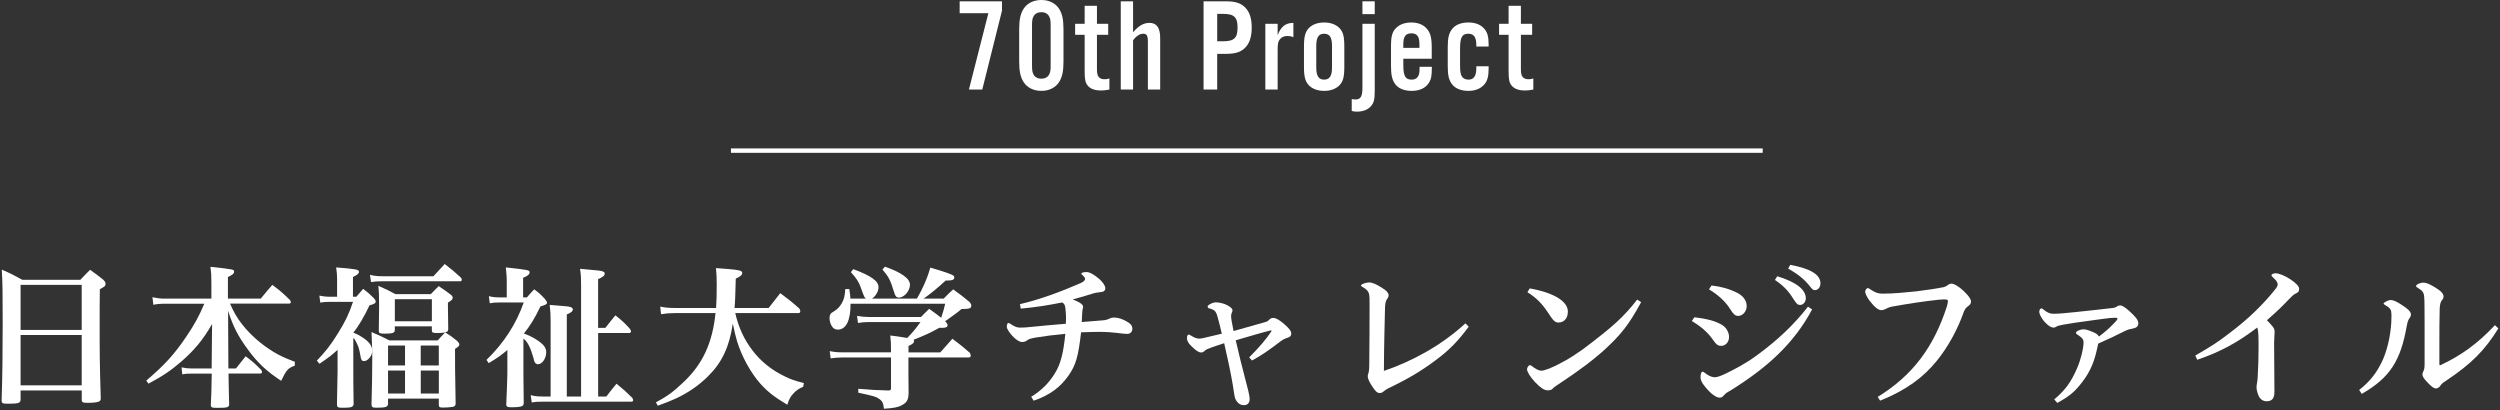
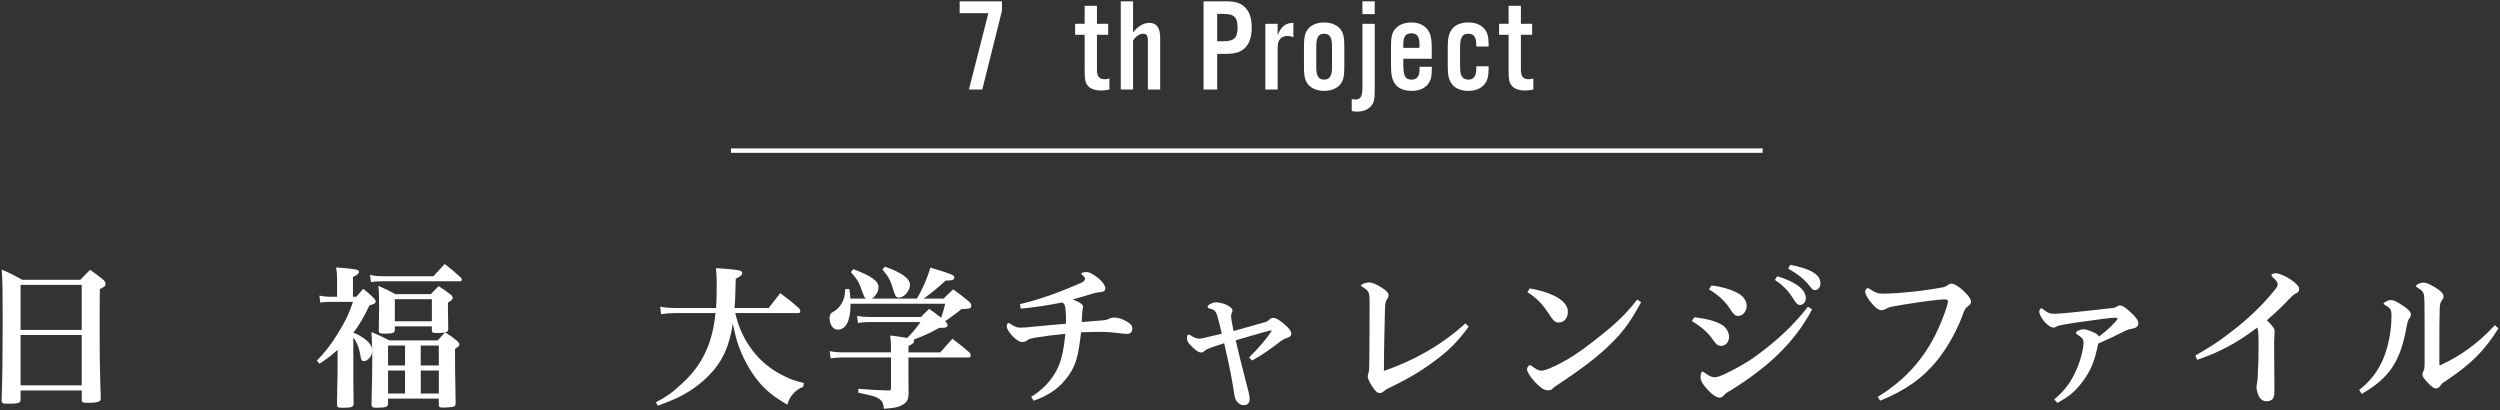
<svg xmlns="http://www.w3.org/2000/svg" version="1.1" id="レイヤー_1" x="0px" y="0px" viewBox="0 0 567 93" style="enable-background:new 0 0 567 93;" xml:space="preserve">
  <rect x="0" y="0" width="567" height="93" fill="#333333" stroke="none" />
  <style type="text/css">
	.st0{fill:none;stroke:#FFFFFF;stroke-miterlimit:10;}
	.st1{fill:#FFFFFF;}
</style>
  <g>
    <line class="st0" x1="165.78" y1="34.16" x2="399.78" y2="34.16" />
    <g>
      <g>
        <path class="st1" d="M227.25,2.43l-4.47,17.88h-3.03L224.16,3h-6.51V0.3h9.6V2.43z" />
-         <path class="st1" d="M241.2,13.95c0,2.28-0.3,3.6-1.05,4.74c-0.84,1.23-2.25,1.92-3.96,1.92c-1.74,0-3.15-0.69-3.99-1.92     c-0.75-1.14-1.05-2.49-1.05-4.74V6.66c0-2.25,0.3-3.6,1.05-4.74c0.84-1.23,2.25-1.92,3.99-1.92c1.71,0,3.12,0.69,3.96,1.92     c0.75,1.14,1.05,2.46,1.05,4.74V13.95z M234.06,14.58c0,1.38,0.06,1.77,0.36,2.34c0.33,0.6,0.96,0.93,1.77,0.93     c0.78,0,1.41-0.33,1.74-0.93c0.3-0.57,0.36-0.93,0.36-2.34V6.03c0-1.41-0.06-1.77-0.36-2.34c-0.33-0.6-0.96-0.93-1.74-0.93     c-0.81,0-1.44,0.33-1.77,0.93c-0.3,0.57-0.36,0.93-0.36,2.34V14.58z" />
        <path class="st1" d="M251.34,7.89h-2.55v7.95c0,1.5,0.51,2.13,1.74,2.13c0.36,0,0.63-0.03,1.08-0.18v2.52     c-0.78,0.15-1.26,0.21-1.89,0.21c-1.41,0-2.43-0.36-3.03-1.11c-0.54-0.66-0.69-1.38-0.69-3.27V7.89h-2.16V5.4H246V1.32h2.79V5.4     h2.55V7.89z" />
        <path class="st1" d="M256.98,7.32c1.29-1.5,2.4-2.13,3.72-2.13c1.65,0,2.43,1.11,2.43,3.48v11.64h-2.79V9.39     c0-1.32-0.27-1.74-1.08-1.74c-0.75,0-1.59,0.54-2.28,1.5v11.16h-2.79V0.3h2.79V7.32z" />
        <path class="st1" d="M276.06,20.31h-3.09V0.3h5.13c2.01,0,3.27,0.39,4.2,1.29c1.08,1.02,1.59,2.52,1.59,4.65     c0,2.16-0.51,3.66-1.59,4.68c-0.93,0.9-2.19,1.29-4.2,1.29h-2.04V20.31z M277.41,9.36c2.49,0,3.27-0.75,3.27-3.12     c0-2.34-0.78-3.09-3.27-3.09h-1.35v6.21H277.41z" />
        <path class="st1" d="M289.77,5.4v2.58c0.75-1.98,1.83-2.79,3.57-2.79v3.24c-0.54-0.21-0.9-0.27-1.35-0.27     c-0.75,0-1.35,0.27-1.74,0.78c-0.39,0.51-0.48,0.99-0.48,2.4v8.97h-2.79V5.4H289.77z" />
        <path class="st1" d="M304.89,15.15c0,2.34-0.27,3.36-1.17,4.26c-0.81,0.78-1.98,1.2-3.39,1.2c-1.44,0-2.61-0.42-3.42-1.2     c-0.87-0.9-1.17-1.92-1.17-4.26v-4.59c0-2.34,0.3-3.36,1.17-4.26c0.81-0.78,1.98-1.2,3.42-1.2c1.41,0,2.58,0.42,3.39,1.2     c0.9,0.9,1.17,1.92,1.17,4.26V15.15z M298.53,15.33c0,1.89,0.54,2.73,1.77,2.73c1.26,0,1.8-0.84,1.8-2.73v-4.95     c0-1.92-0.54-2.73-1.8-2.73c-1.23,0-1.77,0.84-1.77,2.73V15.33z" />
        <path class="st1" d="M311.79,5.4v15.12c0,2.01-0.18,2.79-0.84,3.54c-0.69,0.81-1.8,1.26-3.18,1.26c-0.45,0-0.72-0.03-1.2-0.15     v-2.7c0.39,0.06,0.57,0.09,0.87,0.09c1.14,0,1.56-0.69,1.56-2.64V5.4H311.79z M311.79,3.21H309V0.3h2.79V3.21z" />
        <path class="st1" d="M318.27,13.32v1.32c0,2.61,0.45,3.42,1.89,3.42c0.87,0,1.44-0.42,1.68-1.26c0.09-0.33,0.12-0.6,0.12-1.65     h2.79c-0.03,2.04-0.12,2.7-0.57,3.45c-0.72,1.32-2.13,2.01-4.02,2.01c-1.71,0-3-0.54-3.75-1.56c-0.66-0.93-0.93-2.04-0.93-4.05     v-4.44c0-2.37,0.27-3.36,1.2-4.26c0.81-0.78,1.98-1.2,3.39-1.2c1.53,0,2.73,0.48,3.51,1.38c0.84,0.96,1.14,2.04,1.14,4.38v2.46     H318.27z M321.93,10.05c0-1.77-0.54-2.49-1.83-2.49s-1.83,0.72-1.83,2.49v0.81h3.66V10.05z" />
        <path class="st1" d="M334.83,10.56v-0.39c0-1.74-0.57-2.52-1.8-2.52c-1.44,0-1.89,0.81-1.89,3.42v3.6c0,1.41,0.09,2.07,0.36,2.58     c0.27,0.51,0.84,0.81,1.53,0.81c1.23,0,1.8-0.81,1.8-2.61v-0.42h2.79v0.57c0,1.77-0.3,2.82-1.05,3.63     c-0.81,0.9-2.01,1.38-3.54,1.38c-1.68,0-3-0.54-3.75-1.56c-0.69-0.93-0.93-1.98-0.93-4.02v-4.32c0-2.04,0.24-3.12,0.93-4.05     c0.75-1.02,2.04-1.56,3.75-1.56c1.53,0,2.73,0.45,3.54,1.35c0.75,0.81,1.05,1.83,1.05,3.57v0.54H334.83z" />
        <path class="st1" d="M347.49,7.89h-2.55v7.95c0,1.5,0.51,2.13,1.74,2.13c0.36,0,0.63-0.03,1.08-0.18v2.52     c-0.78,0.15-1.26,0.21-1.89,0.21c-1.41,0-2.43-0.36-3.03-1.11c-0.54-0.66-0.69-1.38-0.69-3.27V7.89h-2.16V5.4h2.16V1.32h2.79V5.4     h2.55V7.89z" />
      </g>
    </g>
    <g>
      <g>
        <path class="st1" d="M4.67,90.62c-0.04,0.81-0.46,0.94-2.9,0.94c-1.23,0-1.4-0.1-1.4-0.8c0.17-5.29,0.24-10.47,0.24-17.71     c0-6.76-0.03-9.03-0.21-11.9c2.1,0.91,2.7,1.23,4.66,2.31h13.16c0.95-0.98,1.22-1.29,2.21-2.27c1.37,0.98,1.79,1.29,3.01,2.27     c0.38,0.39,0.49,0.6,0.49,0.91c0,0.46-0.07,0.56-1.29,1.23c-0.04,2.77-0.04,5.18-0.04,6.48c0,8.82,0,9.84,0.25,18.2     c0,0.39-0.07,0.6-0.28,0.7c-0.24,0.25-1.33,0.38-2.59,0.38s-1.44-0.1-1.44-0.73v-2.07H4.67V90.62z M18.53,74.83V64.61H4.67v10.22     H18.53z M4.67,87.4h13.86V75.98H4.67V87.4z" />
-         <path class="st1" d="M59.17,67.69c1.12-1.37,1.47-1.79,2.59-3.08c1.82,1.37,2.38,1.82,4.03,3.47c0.1,0.18,0.17,0.35,0.17,0.46     c0,0.18-0.14,0.31-0.35,0.31H52.17c0.46,1.02,0.46,1.02,0.6,1.3c1.4,2.98,4.13,6.06,7.42,8.44c2.14,1.51,3.68,2.35,6.69,3.47     l-0.03,0.88c-1.5,0.52-1.92,0.98-3.08,3.43c-3.36-2.21-5.36-4.1-7.56-7.11c-2.17-2.94-3.33-5.18-4.48-8.75l0.07,13.06h1.71     l2.21-2.77c1.65,1.26,2.1,1.65,3.54,3.12c0.1,0.17,0.17,0.35,0.17,0.49c0,0.17-0.17,0.31-0.35,0.31h-7.25     c0.04,3.36,0.11,5.67,0.14,6.9c0,0.77-0.32,0.88-2.66,0.88c-1.29,0-1.47-0.07-1.5-0.7c0.14-2.7,0.14-2.7,0.21-7.07h-4.55     c-0.94,0-1.4,0.03-2.13,0.17l-0.17-1.58c0.84,0.18,1.5,0.25,2.31,0.25H48l0.1-10.08c-2.1,3.64-3.96,5.85-6.9,8.44     c-2.38,2.06-4.38,3.43-7.53,5.08l-0.49-0.7c4.1-3.47,6.37-5.95,9.1-10.01c1.79-2.63,2.87-4.62,4.06-7.42h-9.14     c-0.91,0-1.61,0.07-2.42,0.25l-0.21-1.72c0.98,0.21,1.82,0.32,2.66,0.32h10.71v-3.61c0-1.72-0.04-2.28-0.21-3.61     c5.36,0.6,5.36,0.6,5.36,1.08c0,0.46-0.35,0.77-1.4,1.23v4.9H59.17z" />
        <path class="st1" d="M80.83,67.3c0.67-0.77,0.84-1.02,1.54-1.79c1.08,0.84,1.43,1.12,2.38,2.07c0.32,0.35,0.45,0.56,0.45,0.77     c0,0.42-0.21,0.56-1.4,0.91c-1.16,2.49-2.66,5.01-3.67,6.16c1.01,0.45,1.4,0.67,2.06,1.08c1.54,1.02,2.21,1.89,2.21,2.98     c0,0.74-0.17,1.23-0.63,1.72c-0.38,0.46-0.81,0.7-1.23,0.7c-0.46,0-0.66-0.28-0.8-1.26c-0.28-1.61-0.46-2.14-1.12-3.36     c-0.17-0.35-0.25-0.46-0.49-0.63v7.11c0,1.68,0,4.31,0.07,7.91c-0.1,0.67-0.56,0.81-2.45,0.81c-1.08,0-1.29-0.1-1.33-0.67     c0.14-6.69,0.14-6.69,0.14-7.63v-4.83c-1.37,1.23-1.89,1.65-4.1,3.15l-0.6-0.7c1.89-1.96,3.22-3.64,4.8-6.23     c1.65-2.62,2.52-4.48,3.4-7.11h-5.11c-1.05,0-1.54,0.03-2.31,0.17l-0.21-1.58c0.95,0.18,1.47,0.25,2.48,0.25h1.54v-4.06     c0-0.98-0.07-1.5-0.21-2.59c4.48,0.35,5.18,0.49,5.18,0.98c0,0.38-0.42,0.77-1.37,1.19v4.48H80.83z M83.91,62.33     c0.98,0.25,1.72,0.32,2.94,0.32H98.3l2.56-2.77c1.61,1.23,2.1,1.65,3.67,3.08c0.14,0.17,0.21,0.38,0.21,0.52     c0,0.17-0.18,0.31-0.39,0.31h-17.5c-1.3,0-1.86,0.04-2.7,0.18L83.91,62.33z M84.26,91.7c0.1-3.68,0.17-7.07,0.17-10.68     c0-1.47,0-1.47-0.17-5.71c1.79,0.77,2.34,1.02,4.06,1.89h10.96c0.7-0.77,0.91-1.02,1.68-1.82c1.23,0.77,1.58,1.02,2.66,1.89     c0.39,0.39,0.56,0.63,0.56,0.88c0,0.28-0.21,0.49-0.98,0.98c0,4.2,0,4.2,0.14,12.43c-0.04,0.42-0.18,0.6-0.6,0.7     c-0.49,0.1-1.4,0.18-2.24,0.18c-0.77,0-0.95-0.1-0.98-0.56v-1.47H88.01v1.15c-0.04,0.74-0.49,0.91-2.66,0.91     c-0.84,0-1.08-0.14-1.08-0.7V91.7z M89.55,74.9c-0.07,0.63-0.49,0.77-2.38,0.77c-1.05,0-1.22-0.1-1.26-0.59     c0.04-3.15,0.07-5.04,0.07-5.64c0-2.77-0.04-3.29-0.18-4.62c1.75,0.77,2.28,1.02,3.88,1.89h8.02c0.74-0.77,0.98-1.02,1.79-1.82     c1.16,0.77,1.5,1.01,2.62,1.85c0.39,0.28,0.56,0.52,0.56,0.77c0,0.39-0.21,0.6-1.08,1.12c0,0.42,0,0.74,0,0.98     c0,0.98,0.04,3.26,0.07,5.04c-0.04,0.32-0.07,0.46-0.25,0.56c-0.28,0.21-1.15,0.32-2.28,0.32c-0.98,0-1.19-0.1-1.19-0.63v-0.88     h-8.4V74.9z M91.86,82.88v-4.52h-3.85v4.52H91.86z M91.86,84.04h-3.85v5.22h3.85V84.04z M89.55,72.87h8.4v-5.01h-8.4V72.87z      M99.52,78.36h-4.1v4.52h4.1V78.36z M95.43,84.04v5.22h4.1v-5.22H95.43z" />
-         <path class="st1" d="M119.51,67.44c0.66-0.77,0.88-1.02,1.64-1.82c1.16,0.84,1.47,1.16,2.42,2.17c0.38,0.46,0.49,0.7,0.49,0.88     c0,0.31-0.25,0.46-1.5,0.84c-1.22,2.59-2.38,4.48-3.75,6.13c0.18,0.07,0.18,0.07,0.39,0.14c1.43,0.56,2.83,1.37,3.78,2.24     c0.6,0.56,0.91,1.19,0.91,1.82c0,1.44-0.91,2.77-1.89,2.77c-0.28,0-0.56-0.17-0.7-0.42c-0.11-0.17-0.11-0.17-0.35-1.12     c-0.63-2.24-1.33-3.64-2.24-4.27v7.98c0,1.68,0.04,4.48,0.07,6.65c-0.04,0.35-0.11,0.52-0.32,0.63     c-0.28,0.21-1.19,0.31-2.45,0.31c-0.94,0-1.19-0.14-1.19-0.7c0.07-1.33,0.25-6.06,0.25-6.9v-5.39c-1.47,1.23-2.24,1.79-4.24,2.98     l-0.49-0.74c3.92-3.78,6.76-8.19,8.44-13.02h-5.46c-1.05,0-1.47,0.04-2.24,0.18l-0.21-1.61c0.84,0.21,1.51,0.28,2.52,0.28h1.54     v-3.82c0-0.67-0.04-1.3-0.21-2.98c5.11,0.56,5.39,0.6,5.39,1.12c0,0.46-0.46,0.84-1.47,1.23v4.45H119.51z M131.79,89.95V64.64     c0-1.72-0.03-2.31-0.24-3.68c4.52,0.42,4.69,0.42,5.11,0.59c0.35,0.1,0.49,0.28,0.49,0.49c0,0.46-0.42,0.81-1.5,1.26v11.06h1.64     c1.02-1.26,1.29-1.65,2.28-2.84c1.47,1.16,1.89,1.54,3.19,2.94c0.21,0.28,0.35,0.49,0.35,0.67s-0.17,0.39-0.31,0.39h-7.14v14.42     h1.85c0.98-1.3,1.3-1.68,2.31-2.91c1.58,1.29,2.07,1.71,3.57,3.19c0.14,0.21,0.21,0.42,0.21,0.56c0,0.21-0.17,0.32-0.42,0.32     h-20.09c-1.16,0-1.72,0.03-2.49,0.17l-0.24-1.65c0.95,0.24,1.61,0.31,2.87,0.31h1.65V72.69c0-1.37-0.04-2.1-0.21-3.54     c4.13,0.32,4.27,0.35,4.73,0.49c0.35,0.14,0.52,0.31,0.52,0.52c0,0.42-0.42,0.77-1.37,1.16v18.62H131.79z" />
        <path class="st1" d="M166.76,71.01c0.74,3.26,2.03,6.06,3.99,8.58c1.86,2.42,4.31,4.38,7.25,5.78c1.33,0.67,2.24,0.98,4.31,1.5     l-0.14,0.84c-1.09,0.49-1.58,0.84-2.17,1.47c-0.7,0.73-1.02,1.29-1.44,2.62c-3.08-1.85-4.48-2.98-6.09-4.76     c-2.21-2.49-4.2-6.09-5.29-9.59c-0.31-1.08-0.59-2.14-0.98-4.06c-0.77,5.25-2.45,8.82-5.57,11.9c-2.13,2.14-4.66,3.85-7.32,5.08     c-1.22,0.56-2.1,0.91-4.13,1.65l-0.42-0.77c2.45-1.29,3.96-2.38,6.2-4.52c4.41-4.13,6.62-8.93,7.32-15.72h-9.14     c-1.23,0-2.07,0.07-3.22,0.25l-0.18-1.72c1.16,0.25,2.1,0.31,3.43,0.31h9.24c0.11-1.68,0.14-2.87,0.14-5.29     c0-1.75-0.03-2.31-0.17-3.75c1.29,0.1,2.17,0.17,2.84,0.21c2.45,0.21,3.12,0.38,3.12,0.88c0,0.46-0.42,0.81-1.47,1.3     c-0.11,4.2-0.14,5.11-0.28,6.65h7.74l2.63-3.36c1.92,1.44,2.52,1.89,4.34,3.5c0.14,0.25,0.21,0.49,0.21,0.63     c0,0.21-0.17,0.39-0.38,0.39H166.76z" />
        <path class="st1" d="M213.27,79.91c0.84-0.95,1.75-2,2.73-3.08c1.79,1.33,2.31,1.75,3.96,3.19c0.14,0.28,0.21,0.52,0.21,0.67     c0,0.24-0.21,0.38-0.49,0.38h-13.65v3.68l0.04,4.45c-0.04,1.47-0.39,2.1-1.54,2.7c-0.88,0.49-1.93,0.67-4.06,0.8     c-0.11-1.23-0.35-1.75-1.09-2.24c-0.66-0.49-1.15-0.63-4.72-1.4v-0.88c3.15,0.25,4.13,0.31,6.83,0.38h0.07     c0.38,0,0.52-0.14,0.52-0.52v-6.97h-10.92c-1.02,0-1.89,0.07-2.77,0.21l-0.21-1.65c1.02,0.21,1.82,0.28,2.94,0.28h10.96v-0.35     c0-1.79-0.03-2.21-0.17-3.47c1.75,0.21,1.75,0.21,3.85,0.56c1.19-1.23,1.75-1.86,3.01-3.61h-11.73c-0.94,0-1.61,0.07-2.45,0.21     l-0.21-1.61c1.05,0.18,1.72,0.25,2.66,0.25h11.83c0.8-0.81,1.05-1.05,1.86-1.85c1.37,0.98,1.71,1.23,2.73,2.03     c0.46-1.37,0.59-1.86,0.91-3.19H192.9c0.04,3.78-1.02,5.88-2.87,5.88c-0.66,0-1.08-0.28-1.43-0.88     c-0.28-0.52-0.46-1.12-0.46-1.71c0-0.53,0.14-0.91,0.42-1.19c0.1-0.07,0.1-0.07,0.81-0.52c0.52-0.31,1.12-0.95,1.5-1.61     c0.56-0.94,0.74-1.68,0.84-3.29h0.91c0.17,1.05,0.21,1.36,0.25,2.17h3.54c-0.38-0.28-0.38-0.28-1.22-2.62     c-0.42-1.16-0.95-2-2.21-3.4l0.56-0.67c4.09,1.54,5.71,2.7,5.71,4.1c0,0.95-0.67,2.1-1.51,2.59h10.22     c1.4-2.42,2.35-4.62,3.05-7.04c3.22,0.95,4.83,1.51,5.22,1.82c0.14,0.1,0.21,0.28,0.21,0.42c0,0.52-0.46,0.7-1.75,0.7h-0.21     c-2.03,1.85-3.36,2.94-5.01,4.1h4.55c0.91-0.94,1.19-1.23,2.17-2.1c1.68,1.19,2.17,1.61,3.71,2.87c0.28,0.35,0.39,0.56,0.39,0.77     c0,0.67-0.35,0.81-2.21,0.81c-0.91,0.77-0.91,0.77-3.25,2.45c-0.18,0.1-0.28,0.18-0.49,0.32c0.11,0.1,0.14,0.1,0.21,0.21     c0.25,0.28,0.35,0.46,0.35,0.67c0,0.49-0.32,0.63-1.44,0.63c-0.04,0-0.21,0-0.38-0.03c-2.38,1.29-2.98,1.57-5.88,2.73     c0.07,0.1,0.11,0.18,0.11,0.28c0,0.42-0.35,0.73-1.26,1.12v1.47H213.27z M200.71,60.48c3.78,1.33,5.67,2.7,5.67,4.1     c0,1.37-1.3,2.91-2.49,2.91c-0.63,0-0.84-0.28-1.26-1.68c-0.67-2.24-1.12-3.08-2.49-4.69L200.71,60.48z" />
        <path class="st1" d="M231.33,68.98c4.52-1.05,9.35-2.84,13.72-4.76c0.77-0.35,1.05-0.67,1.05-0.95c0-0.17-0.14-0.46-0.56-0.84     c-0.17-0.14-0.28-0.21-0.28-0.38c0-0.21,0.53-0.35,1.19-0.35c0.77,0,1.86,0.73,2.8,1.51c0.8,0.7,1.44,1.57,1.44,2.17     c0,0.46-0.28,0.77-0.84,0.84c-0.8,0.1-1.47,0.17-2.21,0.42c-1.33,0.42-2.45,0.77-4.34,1.26c1.82,0.73,2.35,1.23,2.35,1.68     c0,0.17-0.07,0.38-0.11,0.59c-0.07,0.32-0.07,0.53-0.1,0.91c-0.04,0.53-0.07,1.16-0.1,1.96c1.71-0.14,3.12-0.25,4.83-0.39     c0.56-0.04,1.05-0.17,1.5-0.42c0.28-0.14,0.63-0.21,1.01-0.21c0.95,0,1.89,0.35,2.77,0.84c0.91,0.49,1.37,0.98,1.37,1.68     c0,0.81-0.56,1.19-1.16,1.19c-0.35,0-1.26-0.07-2.21-0.21c-1.05-0.14-2.52-0.25-4.2-0.25c-1.05,0-1.89,0.03-4.06,0.1     c-0.63,5.46-1.16,7.42-2.87,9.84c-1.82,2.59-4.2,4.41-7.88,5.67l-0.56-0.88c2.52-1.58,4.13-3.29,5.39-5.36     c1.33-2.1,1.96-4.9,2.35-8.93c-2.28,0.21-4.76,0.52-6.93,0.88c-0.88,0.17-1.23,0.28-1.61,0.52c-0.42,0.31-0.73,0.46-1.26,0.46     c-1.37,0-3.47-2.66-3.47-3.4c0-0.56,0.1-0.91,0.39-0.91c0.21,0,0.63,0.35,0.94,0.52c0.7,0.42,1.16,0.52,1.72,0.52     c0.66,0,1.43-0.03,2.31-0.14c2.63-0.28,5.32-0.49,8.02-0.73c0.04-0.52,0.04-0.95,0.04-1.33c0-0.39,0-0.74-0.04-1.08     c-0.04-0.46-0.07-1.23-0.21-1.68c-0.1-0.32-0.24-0.53-0.63-0.74c-3.01,0.6-5.88,1.08-9.38,1.4L231.33,68.98z" />
        <path class="st1" d="M283.31,81.06c2.38-2.38,3.82-4.1,4.97-5.81c0.07-0.1,0.1-0.17,0.1-0.25c0-0.03-0.04-0.07-0.1-0.07     c-0.04,0-0.14,0-0.21,0.04c-1.58,0.38-4.83,1.33-7.81,2.21c0.74,3.15,1.47,6.23,2.28,9.24c0.35,1.33,0.88,3.19,0.88,4.1     c0,0.84-0.46,1.37-1.29,1.37c-0.63,0-1.05-0.21-1.47-0.67c-0.46-0.56-0.6-0.88-0.77-2c-0.14-0.94-0.28-1.92-0.46-2.87     c-0.35-2.03-1.12-5.64-1.79-8.51c-2.1,0.67-3.36,1.12-3.82,1.33c-0.35,0.17-0.46,0.25-0.7,0.49c-0.17,0.17-0.42,0.28-0.7,0.28     c-0.56,0-1.19-0.42-2.28-1.5c-0.63-0.63-0.94-1.16-0.94-1.72c0-0.52,0.14-0.84,0.42-0.84c0.14,0,0.31,0.1,0.52,0.25     c0.81,0.49,1.26,0.67,1.89,0.67c0.32,0,0.67-0.07,1.23-0.21c1.33-0.31,2.59-0.6,3.85-0.91c-0.42-1.75-0.59-2.48-0.98-3.85     c-0.17-0.7-0.42-1.09-0.6-1.3c-0.21-0.25-0.84-0.49-1.4-0.63c-0.14-0.04-0.25-0.21-0.25-0.35c0-0.1,0.07-0.25,0.21-0.35     c0.49-0.35,1.08-0.6,1.58-0.63c0.63,0,1.37,0.14,2.07,0.38c0.98,0.39,1.79,0.95,1.79,1.44c0,0.18-0.04,0.28-0.11,0.42     c-0.14,0.25-0.21,0.59-0.21,0.91c0,0.46,0.17,1.47,0.56,3.36c2.45-0.7,4.76-1.33,7.07-2c0.63-0.17,0.77-0.31,1.08-0.63     c0.25-0.25,0.56-0.35,0.88-0.35c0.6,0,1.47,0.52,2.62,1.54c1.02,0.91,1.44,1.47,1.44,2.03c0,0.49-0.28,0.77-0.88,0.95     c-0.67,0.17-1.29,0.6-1.75,0.94c-2.28,1.75-4.06,3.01-6.27,4.2L283.31,81.06z" />
        <path class="st1" d="M333.11,74.09c-2.52,3.36-4.38,5.29-7.53,7.63c-3.36,2.49-6.09,4.13-10.75,6.37     c-0.38,0.18-0.67,0.39-1.05,0.7c-0.28,0.25-0.56,0.35-0.84,0.35c-0.67,0-1.01-0.46-1.79-1.61c-0.7-1.08-0.95-1.75-0.95-2.21     c0-0.21,0.07-0.42,0.18-0.77c0.1-0.39,0.17-0.77,0.17-2.28c0.04-3.71,0.07-8.65,0.07-13.16c0-2.56,0.07-3.05-1.61-4.03     c-0.25-0.14-0.35-0.25-0.35-0.32c0-0.07,0.07-0.14,0.21-0.24c0.46-0.31,1.26-0.46,1.65-0.46c0.74,0,1.68,0.42,2.98,1.26     c0.95,0.56,1.43,1.15,1.43,1.57c0,0.46-0.14,0.67-0.35,0.95c-0.28,0.39-0.42,0.84-0.46,1.96c-0.07,3.08-0.25,9.52-0.25,14.32     c6.41-2.17,13.06-5.78,18.48-10.78L333.11,74.09z" />
        <path class="st1" d="M372.21,68.53c-2.84,5.25-4.69,7.46-8.26,10.75c-2.62,2.38-5.92,4.87-10.82,8.09     c-0.21,0.14-0.7,0.46-0.91,0.7c-0.28,0.35-0.7,0.46-1.16,0.46c-0.88,0-1.68-0.6-2.87-1.82c-1.19-1.26-1.86-2.42-1.86-2.98     c0-0.38,0.38-0.91,0.63-0.91s0.49,0.21,1.05,0.63c0.56,0.38,1.15,0.63,1.61,0.63s1.79-0.46,3.22-1.15     c2.8-1.37,5.32-2.98,8.33-5.36c3.99-3.12,6.86-5.36,10.15-9.63L372.21,68.53z M346.94,65.41c5.74,1.02,8.65,3.05,8.65,5.25     c0,1.65-0.95,2.49-2.17,2.49c-0.91,0-1.4-0.84-2.21-2.07c-1.37-2.1-2.73-3.54-4.79-4.8L346.94,65.41z" />
        <path class="st1" d="M384.28,71.96c3.04,0.35,4.97,0.91,6.37,1.79c0.95,0.6,1.5,1.75,1.5,2.66c0,1.26-0.88,2.03-1.75,2.03     c-0.84,0-1.19-0.35-2-1.51c-1.08-1.58-2.77-2.98-4.69-4.13L384.28,71.96z M410.99,70.17c-4.17,7.84-10.33,13.27-18.2,18.2     c-0.84,0.52-1.3,0.7-1.72,1.19c-0.35,0.39-0.56,0.63-1.05,0.63c-0.7,0-1.86-0.7-3.26-2.42c-0.91-1.08-1.08-1.68-1.08-2.21     c0-0.56,0.11-1.26,0.49-1.26c0.21,0,0.46,0.28,0.98,0.63c0.67,0.42,1.19,0.63,1.79,0.63c0.56,0,1.47-0.35,2.62-0.91     c1.92-0.95,4.34-2.17,6.9-4.06c4.73-3.47,8.3-6.83,11.59-11.03L410.99,70.17z M388.17,64.75c2,0.21,3.96,0.73,5.81,1.65     c1.4,0.7,2.17,1.82,2.17,3.01c0,1.3-0.98,2.24-1.93,2.24c-0.7,0-1.08-0.38-1.86-1.61c-1.01-1.65-2.8-3.26-4.76-4.41L388.17,64.75     z M403.08,62.65c4.24,1.29,6.48,3.01,6.48,5.01c0,0.81-0.6,1.5-1.26,1.5c-0.52,0-0.77-0.14-1.37-1.08     c-1.08-1.72-2.03-3.01-4.38-4.59L403.08,62.65z M406.02,60.06c4.66,0.88,6.86,2.24,6.86,4.2c0,0.88-0.56,1.54-1.26,1.54     c-0.39,0-0.53-0.1-1.12-0.84c-1.12-1.44-2.49-2.66-4.94-4.03L406.02,60.06z" />
        <path class="st1" d="M425.86,90.02c7.98-4.9,12.71-11.34,15.68-20.48c0.21-0.7,0.25-1.05,0.25-1.29c0-0.21-0.17-0.35-0.81-0.35     c-0.31,0-0.7,0.03-1.22,0.07c-3.78,0.39-7.53,1.02-10.08,1.47c-0.95,0.14-1.33,0.28-2,0.63c-0.35,0.18-0.67,0.28-0.95,0.28     c-0.84,0-1.65-0.81-2.73-2.17c-0.67-0.88-0.98-1.75-0.98-2c0-0.39,0.32-0.84,0.6-0.84c0.17,0,0.52,0.24,1.01,0.56     c0.95,0.6,1.61,0.7,2.38,0.7c2.52,0,5.08-0.28,7.56-0.52c2.1-0.25,4.48-0.6,6.23-0.95c0.28-0.07,0.56-0.17,0.98-0.49     c0.28-0.21,0.56-0.31,0.84-0.31c0.46,0,1.12,0.38,1.89,0.94c1.19,0.91,2.52,2.38,2.52,3.05c0,0.52-0.25,0.81-0.49,0.98     c-0.52,0.35-0.91,0.77-1.15,1.44c-1.4,3.96-3.5,7.84-6.13,11.1c-2.98,3.68-6.9,6.65-12.85,9.03L425.86,90.02z" />
        <path class="st1" d="M465.9,90.58c2.45-2.06,3.78-3.82,5.18-7.07c0.84-1.93,1.43-4.34,1.47-5.74c0-0.04,0-0.07,0-0.14     c0-0.63-0.28-0.98-1.19-1.61c-0.25-0.14-0.53-0.31-0.53-0.52c0-0.39,0.98-0.81,1.68-0.81c0.46,0,1.02,0.14,1.86,0.49     c0.95,0.35,1.44,0.7,1.68,1.15c1.61-1.26,2.17-1.71,3.57-3.19c0.46-0.46,0.63-0.74,0.63-0.91c0-0.1-0.21-0.17-0.53-0.17     c-0.67,0-1.5,0.07-3.43,0.35c-4.55,0.6-7.35,1.02-8.4,1.23c-0.91,0.18-1.26,0.28-1.47,0.42c-0.21,0.14-0.46,0.25-0.67,0.25     c-0.81,0-1.93-1.09-2.45-1.82c-0.52-0.74-0.8-1.44-0.8-1.75c0-0.46,0.25-0.8,0.49-0.8c0.21,0,0.49,0.28,0.7,0.45     c0.77,0.6,1.43,0.77,1.92,0.77c0.07,0,0.17,0,0.28,0c0.88,0,2.56-0.14,4.55-0.35c2.76-0.28,8.12-0.88,8.65-0.95     c0.42-0.03,0.8-0.17,1.08-0.38c0.17-0.14,0.46-0.21,0.7-0.21c0.46,0,1.16,0.46,1.96,1.19c1.44,1.29,2.14,2.1,2.14,2.87     c0,0.67-0.42,1.05-1.44,1.23c-0.67,0.1-0.98,0.21-1.5,0.46c-2.21,1.12-3.71,1.82-6.16,2.91c-0.8,4.03-1.71,6.2-3.57,8.65     c-1.68,2.21-2.8,3.19-5.71,4.8L465.9,90.58z" />
        <path class="st1" d="M497.89,80.64c3.47-2,5.25-3.12,7.84-5.15c4.48-3.36,7.74-6.72,10.01-9.52c0.67-0.77,0.84-1.19,0.84-1.47     s-0.14-0.73-0.84-1.37c-0.46-0.38-0.56-0.52-0.56-0.73c0-0.25,0.52-0.42,0.91-0.42c1.64,0,5.36,2.35,5.36,3.5     c0,0.67-0.28,0.88-0.84,1.12c-0.42,0.18-1.12,0.88-1.65,1.44c-1.02,1.12-2.77,2.8-4.83,4.59c0.42,0.39,0.84,0.88,1.26,1.37     c0.38,0.46,0.49,0.74,0.49,1.26c0,0.77-0.11,1.58-0.11,2.35c0,3.75,0.07,8.4,0.07,11.27c0,1.54-0.6,2.13-1.82,2.13     c-0.63-0.03-1.12-0.28-1.5-0.77c-0.35-0.49-0.7-1.54-0.74-2.27c0-0.35,0-0.63,0.11-1.09c0.07-0.35,0.1-0.73,0.14-1.08     c0.14-2.45,0.21-4.48,0.21-6.9c0-1.19,0-2-0.04-2.91c-0.04-0.77-0.07-1.12-0.25-1.71c-4.76,3.61-8.54,5.57-13.62,7.32     L497.89,80.64z" />
        <path class="st1" d="M535.06,88.45c2.49-1.96,4.13-4.06,5.43-7c1.16-2.73,1.89-6.37,1.89-9.56c0-0.21,0-0.42,0-0.63     c-0.04-1.02-0.17-1.37-1.68-2.24c-0.07-0.04-0.11-0.1-0.11-0.14c0-0.1,0.07-0.17,0.25-0.31c0.46-0.31,1.02-0.53,1.4-0.53     c0.56,0,1.5,0.42,2.66,1.23c1.19,0.77,1.89,1.4,1.89,2.03c0,0.28-0.04,0.49-0.28,0.81s-0.46,0.7-0.67,1.89     c-1.37,7.7-3.71,11.62-10.19,15.33L535.06,88.45z M566.63,74.48c-3.08,4.97-6.09,8.02-11.87,11.87     c-0.46,0.31-0.91,0.56-1.23,1.05c-0.31,0.49-0.7,0.7-1.05,0.7c-0.56,0-1.08-0.49-1.96-1.4c-0.84-0.88-1.12-1.33-1.12-1.86     c0-0.17,0.1-0.38,0.25-0.7c0.21-0.49,0.25-0.88,0.25-1.44c0-0.14,0-0.28,0-0.42c0-2.87,0-5.71,0-8.58c0-3.57-0.04-4.8-0.04-5.43     c-0.04-1.85-0.21-2.17-1.4-2.91c-0.46-0.28-0.49-0.35-0.49-0.49c0-0.39,1.05-0.77,1.61-0.77c0.7,0,1.29,0.25,2.66,1.05     c1.37,0.84,1.96,1.47,1.96,2.1c0,0.39-0.14,0.56-0.42,0.91c-0.35,0.46-0.42,1.19-0.46,1.89c-0.07,2.38-0.07,5.22-0.07,7.84     c0,1.75,0,3.36,0,4.69c0,0.18,0.07,0.28,0.17,0.28c0,0,0.04,0,0.07-0.04c4.51-2.1,8.37-4.8,12.36-9.07L566.63,74.48z" />
      </g>
    </g>
  </g>
</svg>